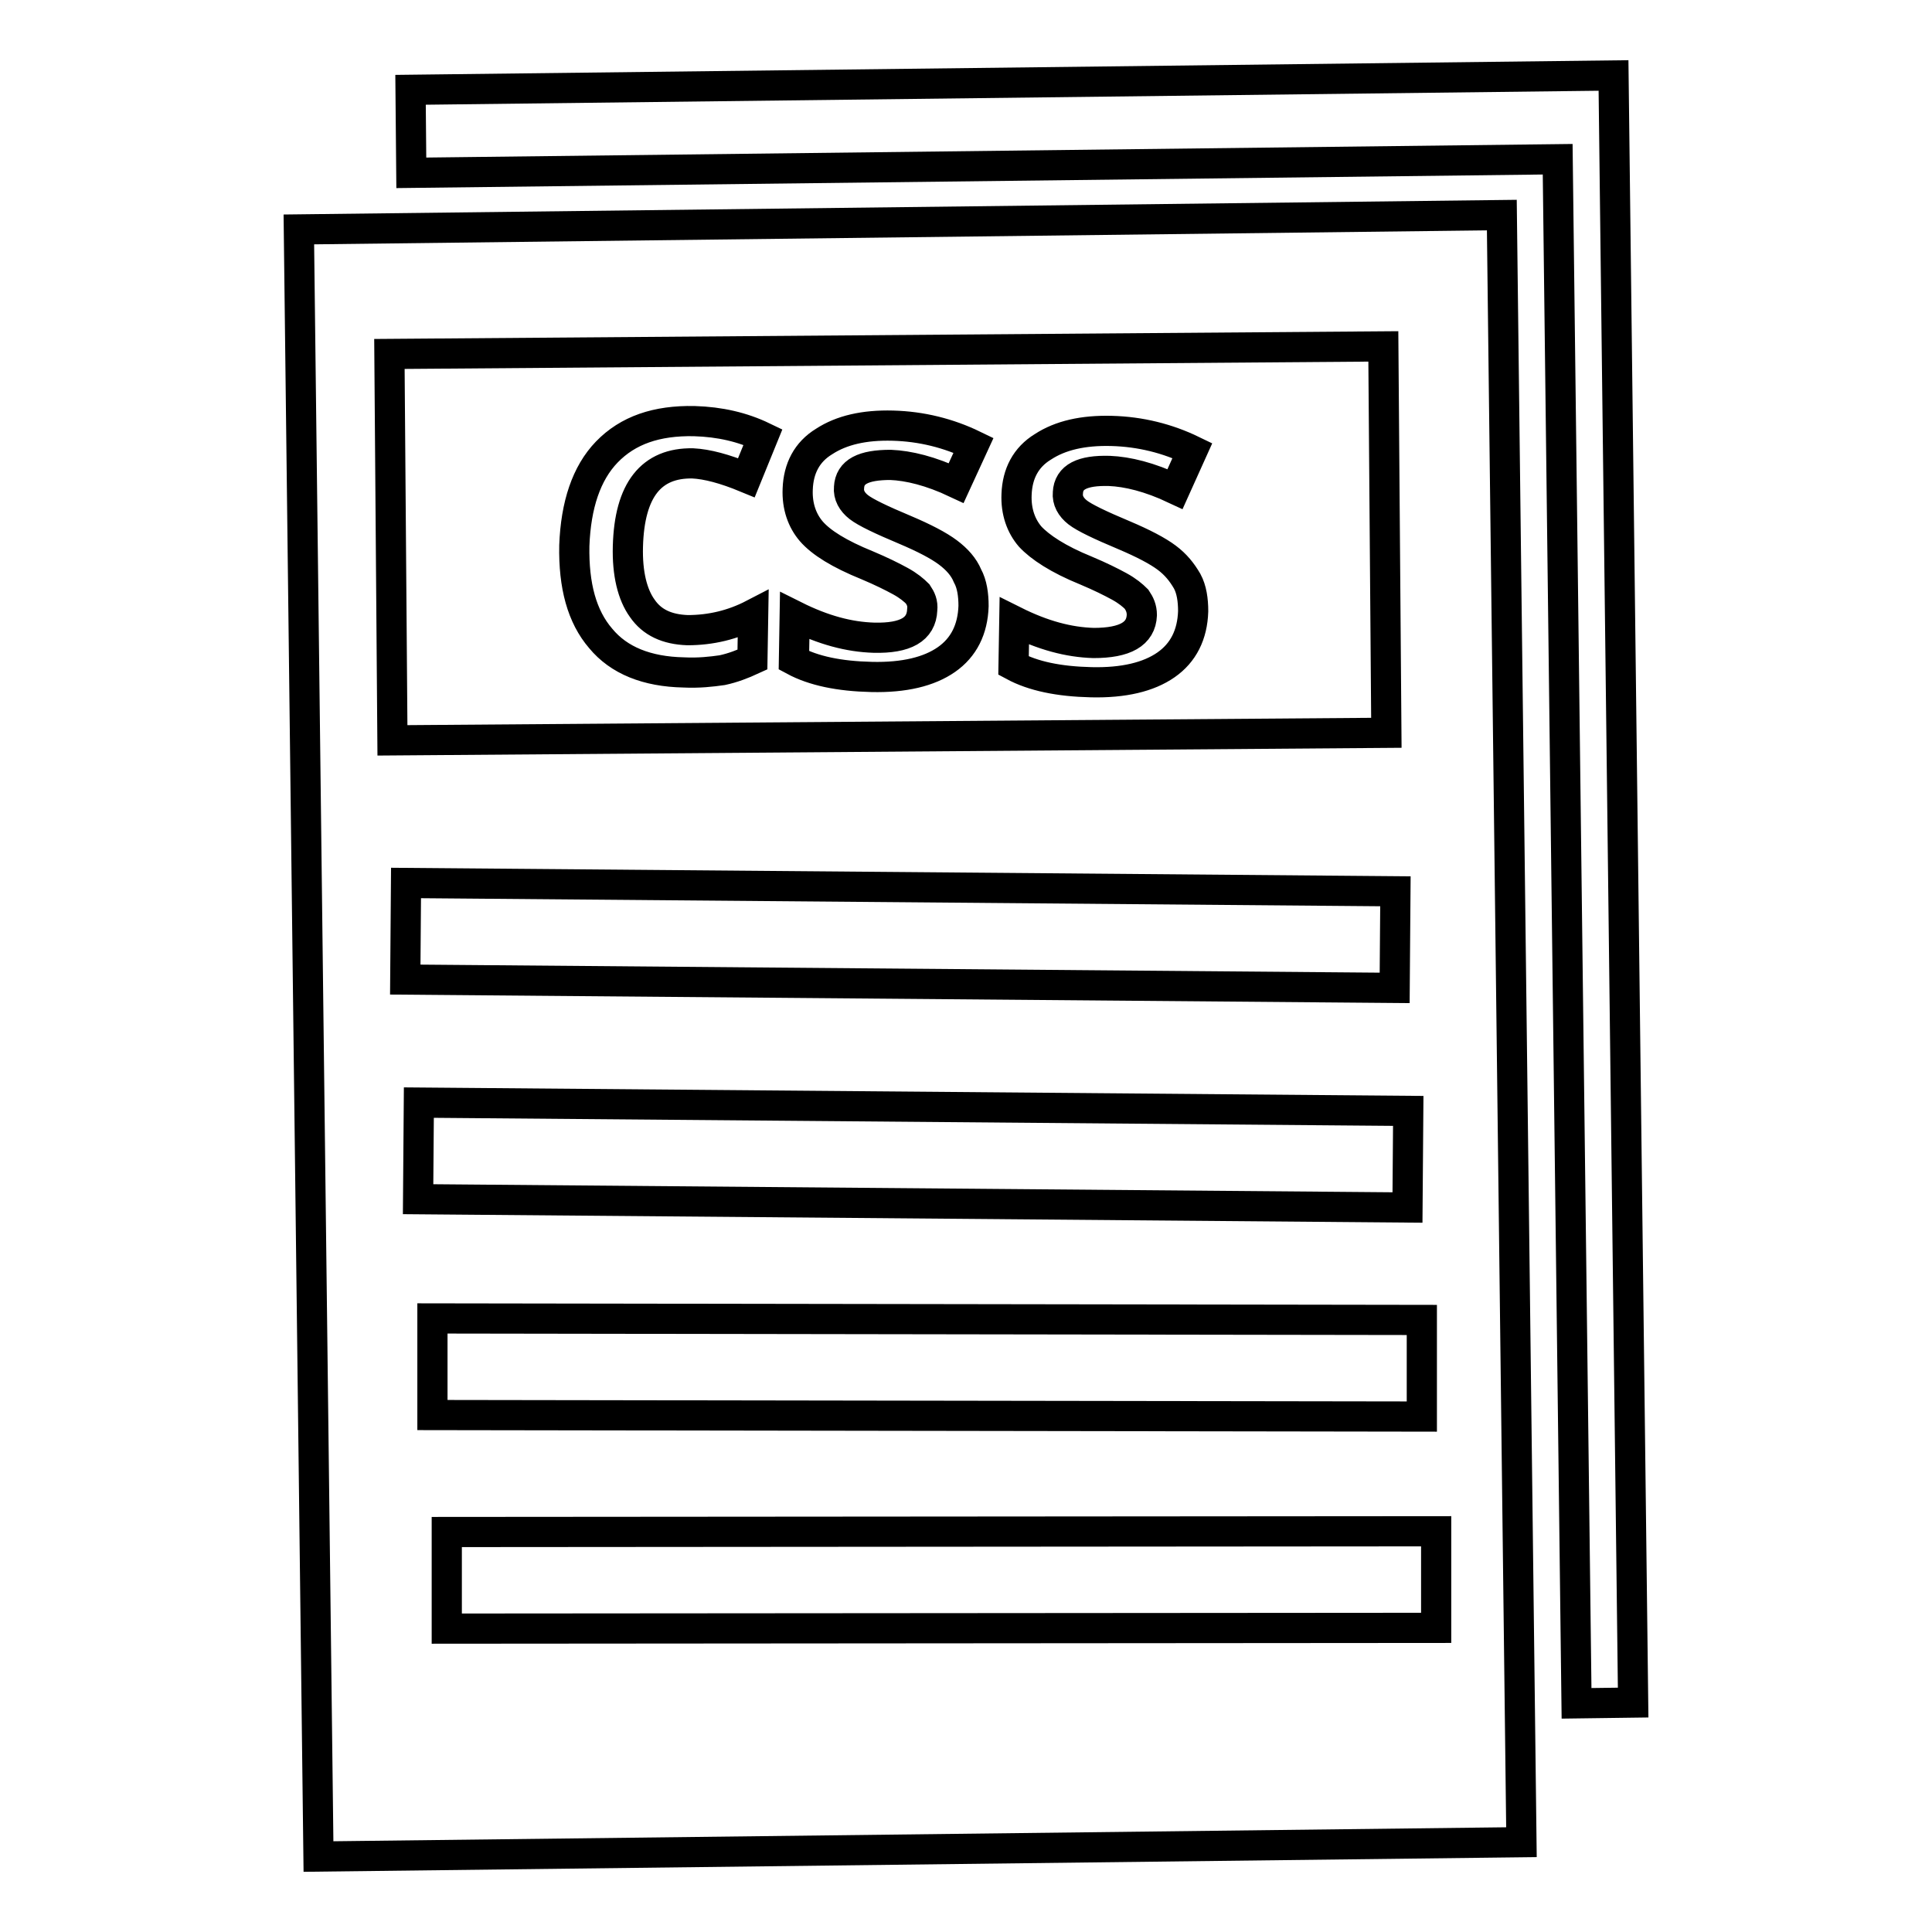
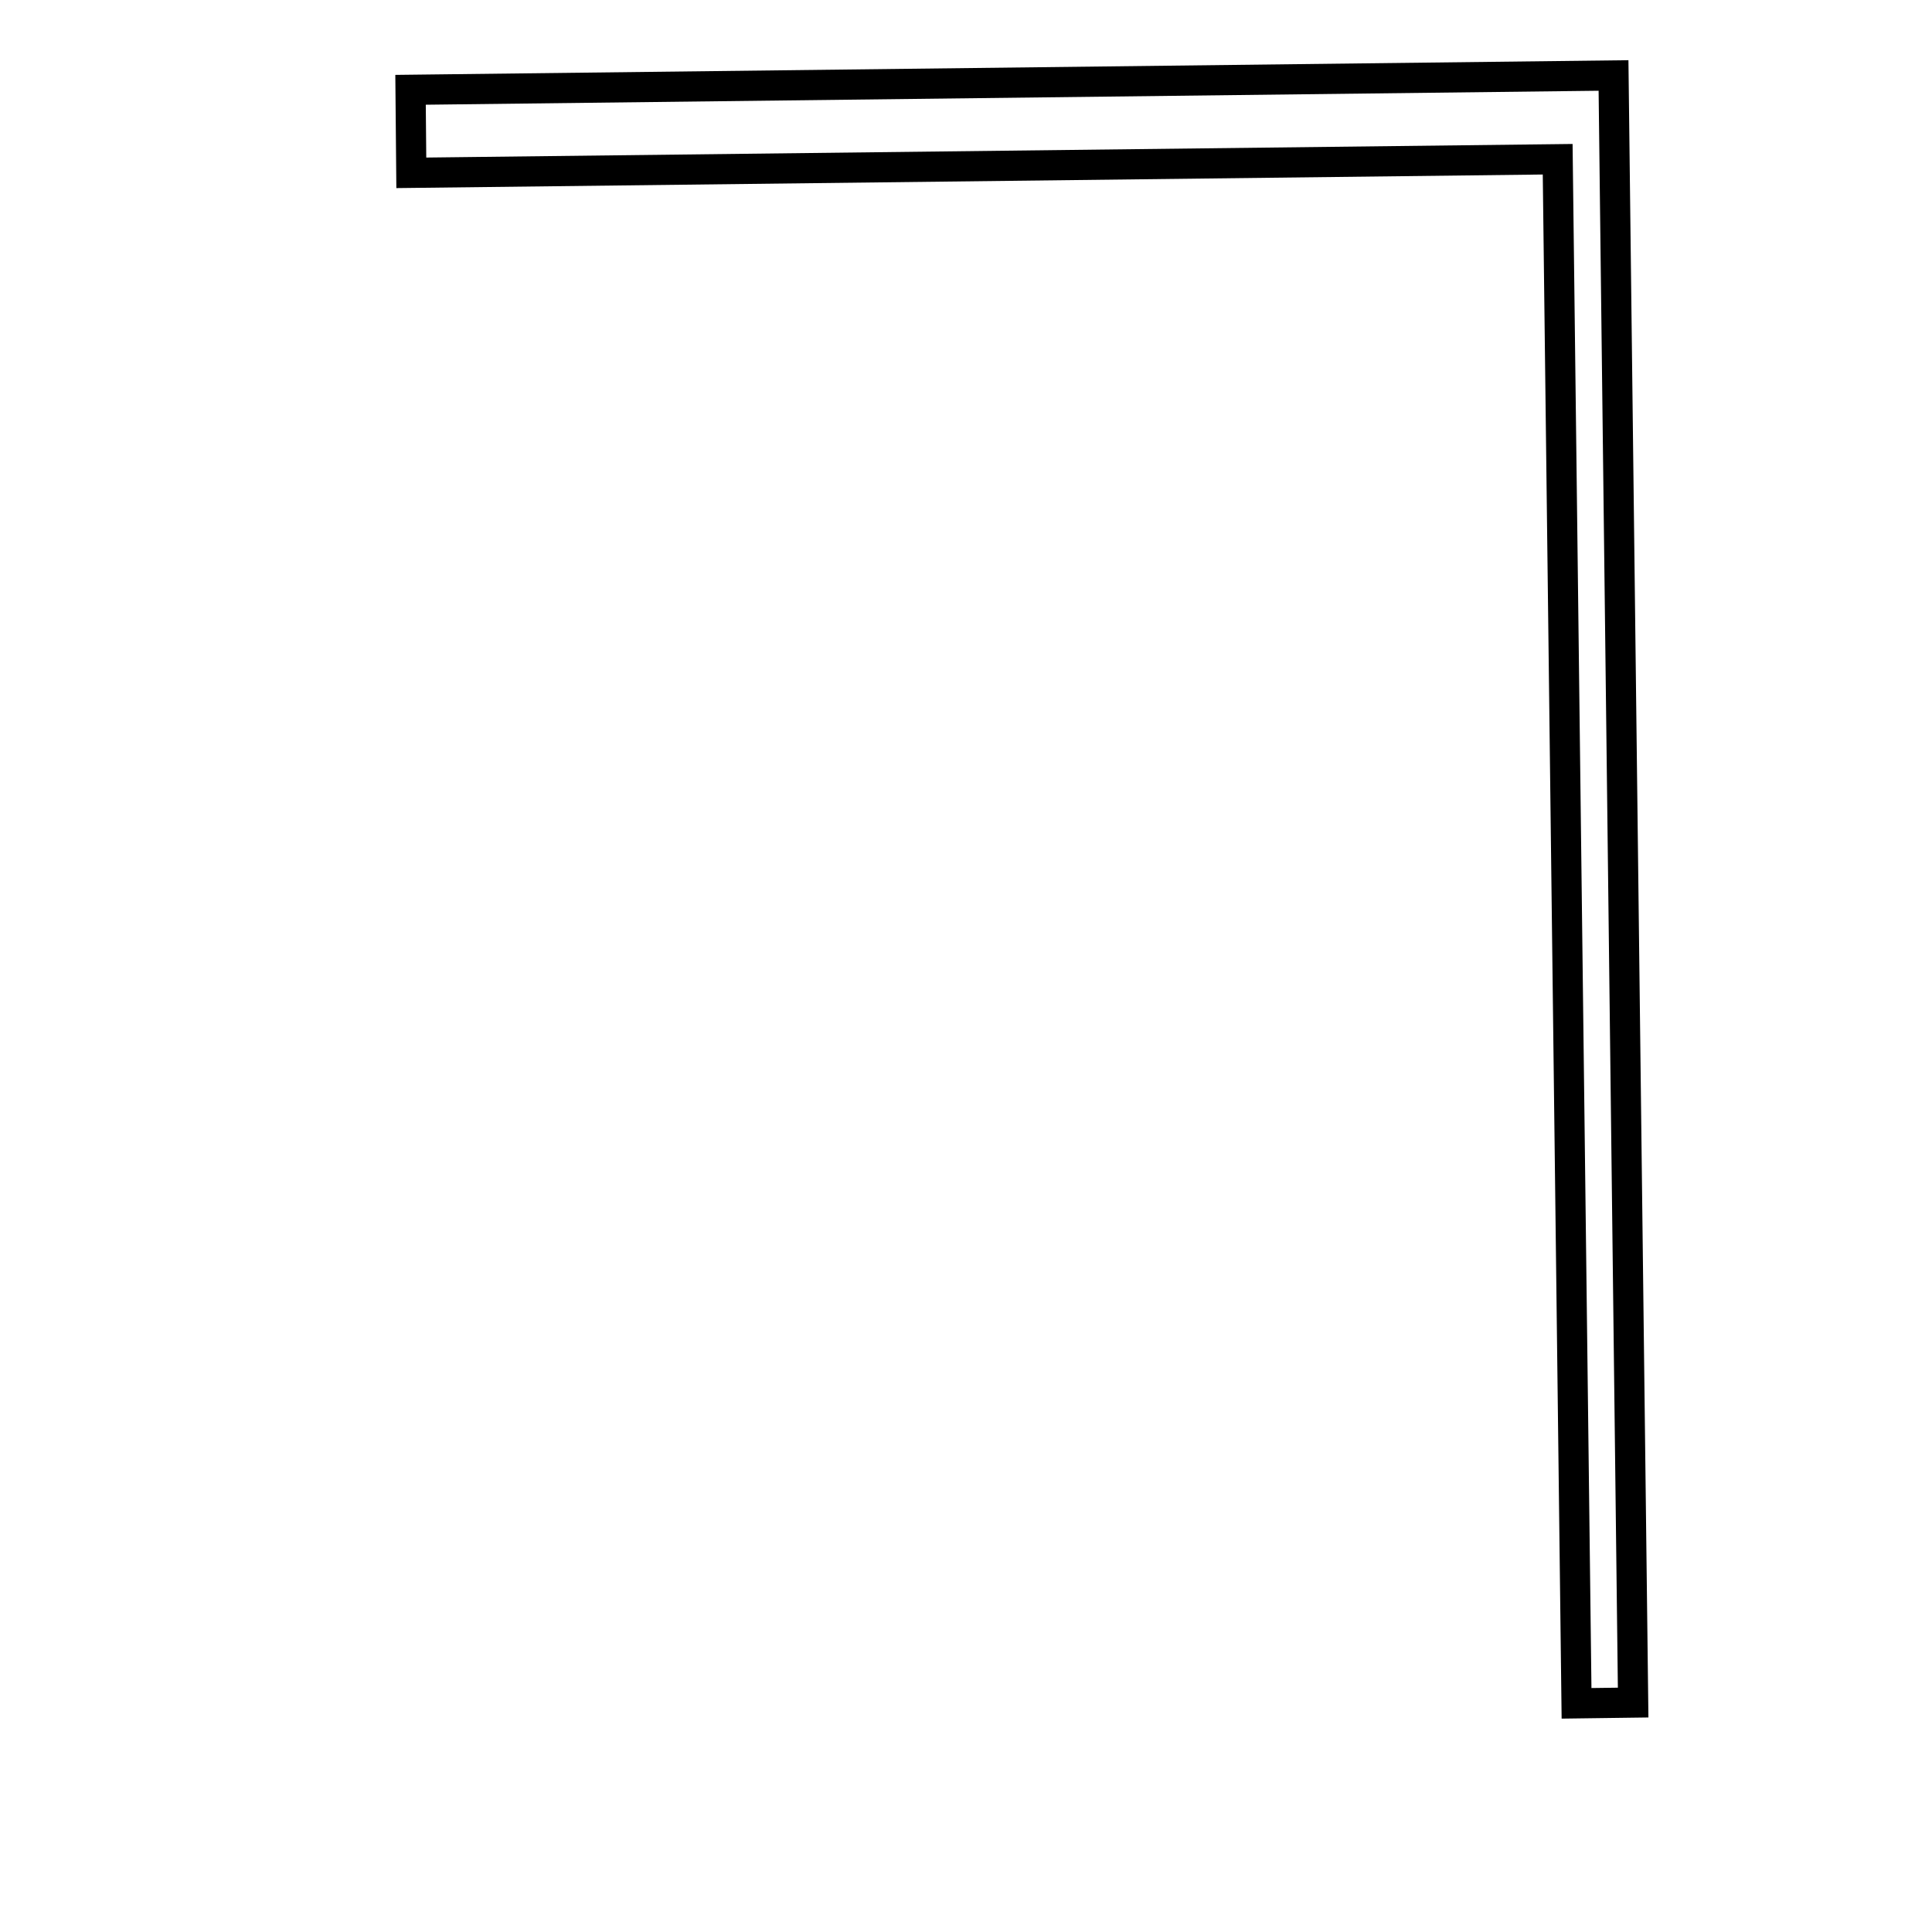
<svg xmlns="http://www.w3.org/2000/svg" version="1.1" x="0px" y="0px" viewBox="0 0 256 256" enable-background="new 0 0 256 256" xml:space="preserve">
  <g>
    <path stroke-width="4" fill-opacity="0" stroke="#000000" d="M213.8,10L54.4,11.9l0.1,11l151.9-1.8l2.5,204.6l7.5-0.1L213.8,10z" />
-     <path stroke-width="4" fill-opacity="0" stroke="#000000" d="M39.6,30.4L42.2,246l159.4-1.9L199,28.5L39.6,30.4L39.6,30.4z M51.6,46.9l131.7-1l0.4,51.2L52,98.1 L51.6,46.9z M53.8,117l131.1,1.1l-0.1,12.8l-131.1-1.1L53.8,117L53.8,117z M55.5,146.1l131.1,1.1l-0.1,12.8l-131.1-1.1L55.5,146.1 L55.5,146.1z M57.3,174.7l131.1,0.2l0,12.8l-131.1-0.2L57.3,174.7z M59.2,215.8V203l131.1-0.1v12.8L59.2,215.8L59.2,215.8z" />
-     <path stroke-width="4" fill-opacity="0" stroke="#000000" d="M91.8,61.4c1.9,0.1,4.2,0.7,7.1,1.9l2.2-5.4c-2.7-1.3-5.7-2-9.1-2.1c-5-0.1-8.8,1.2-11.6,4.1 c-2.7,2.8-4.1,7-4.3,12.4c-0.1,5.3,1,9.4,3.5,12.3c2.4,2.9,6.1,4.4,11,4.5c2,0.1,3.7-0.1,5.1-0.3c1.4-0.3,2.7-0.8,4-1.4l0.1-6 c-2.7,1.4-5.6,2.1-8.7,2.1c-2.7-0.1-4.7-1-6-2.9c-1.3-1.8-2-4.6-1.9-8.2C83.4,64.9,86.3,61.3,91.8,61.4L91.8,61.4z M125.6,73.2 c-1.2-0.9-3.1-1.9-5.7-3c-3.1-1.3-5.2-2.3-6.1-3c-0.9-0.7-1.4-1.6-1.3-2.6c0.1-2.1,1.9-3,5.5-3c2.4,0.1,5.3,0.8,8.7,2.4L129,59 c-3.3-1.6-6.9-2.5-10.7-2.6c-3.8-0.1-6.8,0.6-9.1,2.1c-2.3,1.4-3.4,3.6-3.5,6.3c-0.1,2.3,0.6,4.2,1.8,5.6c1.3,1.5,3.7,3,7.4,4.5 c1.9,0.8,3.3,1.5,4.4,2.1c1.1,0.6,1.8,1.2,2.3,1.7c0.4,0.6,0.7,1.2,0.6,2.1c-0.1,2.6-2.2,3.8-6.4,3.7c-3.3-0.1-6.7-1-10.5-2.9 l-0.1,5.9c2.6,1.4,6,2.1,10.3,2.2c4.3,0.1,7.6-0.7,9.9-2.3c2.3-1.6,3.5-4,3.6-7.1c0-1.5-0.2-2.9-0.8-4 C127.7,75.1,126.8,74.1,125.6,73.2L125.6,73.2z M154.6,73.9c-1.2-0.9-3.1-1.9-5.7-3c-3.1-1.3-5.2-2.3-6.1-3 c-0.9-0.7-1.4-1.6-1.3-2.6c0.1-2.1,1.9-3,5.5-2.9c2.4,0.1,5.3,0.8,8.7,2.4l2.3-5.1c-3.3-1.6-6.9-2.5-10.7-2.6 c-3.8-0.1-6.8,0.6-9.1,2.1c-2.3,1.4-3.4,3.6-3.5,6.3c-0.1,2.3,0.6,4.2,1.8,5.6c1.3,1.4,3.7,3,7.4,4.5c1.9,0.8,3.3,1.5,4.4,2.1 c1.1,0.6,1.8,1.2,2.3,1.7c0.4,0.6,0.7,1.2,0.7,2.1c-0.1,2.5-2.2,3.7-6.4,3.7c-3.3-0.1-6.7-1-10.5-2.9l-0.1,5.9 c2.6,1.4,6,2.1,10.3,2.2c4.3,0.1,7.6-0.7,9.9-2.3c2.3-1.6,3.5-4,3.6-7.1c0-1.5-0.2-2.9-0.8-4C156.6,75.8,155.8,74.8,154.6,73.9 L154.6,73.9z" />
  </g>
</svg>